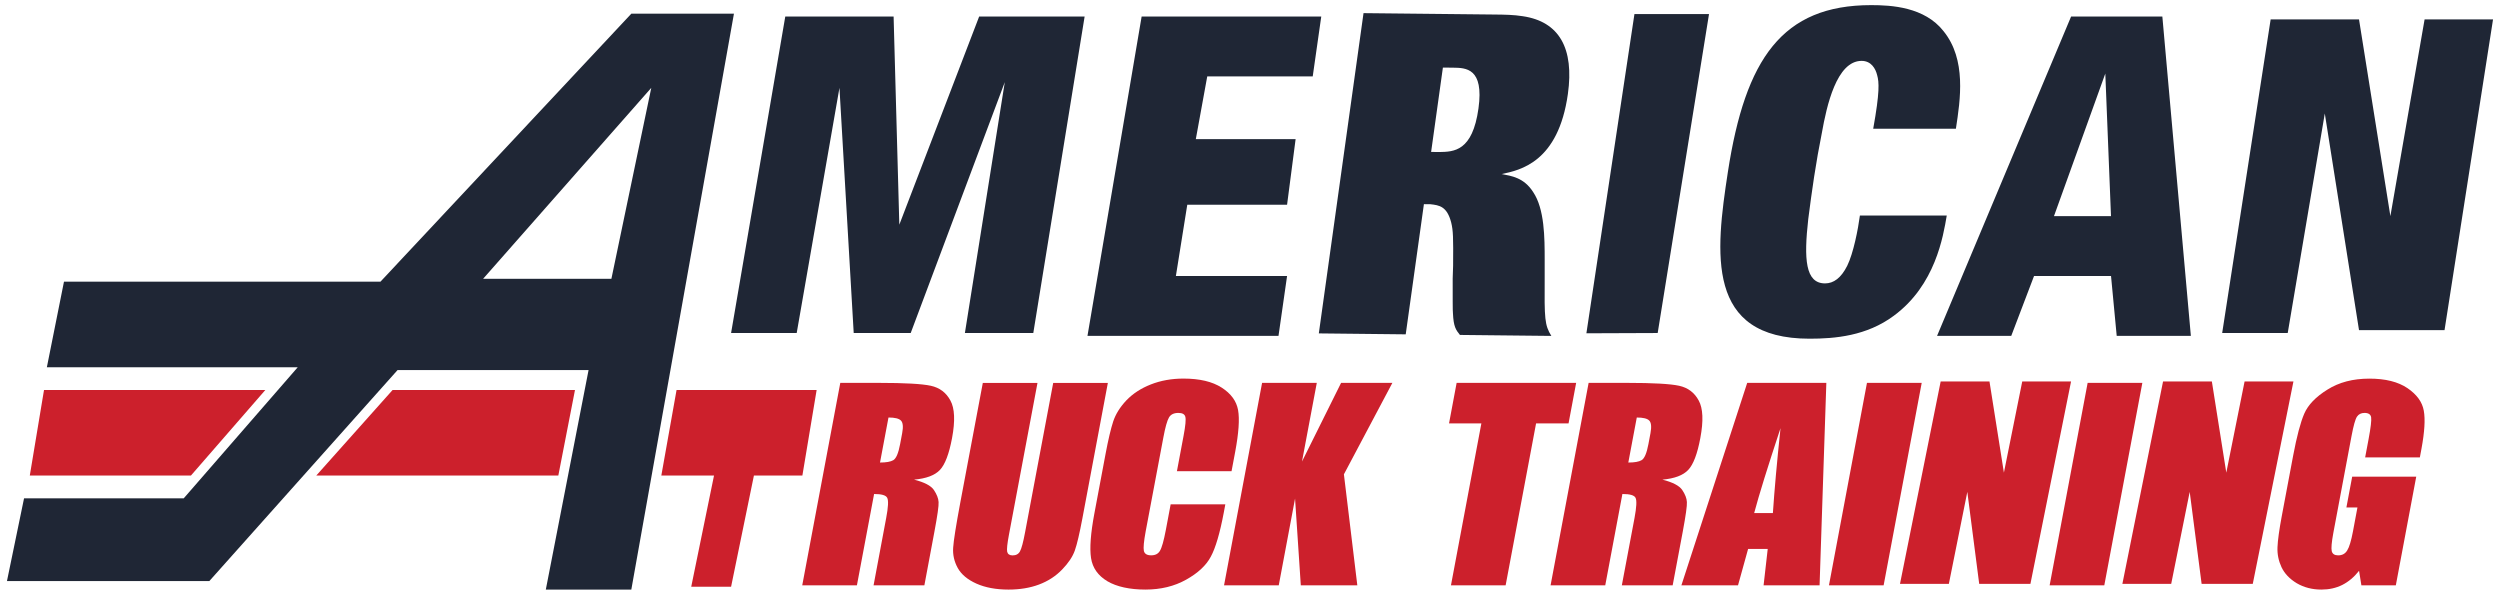
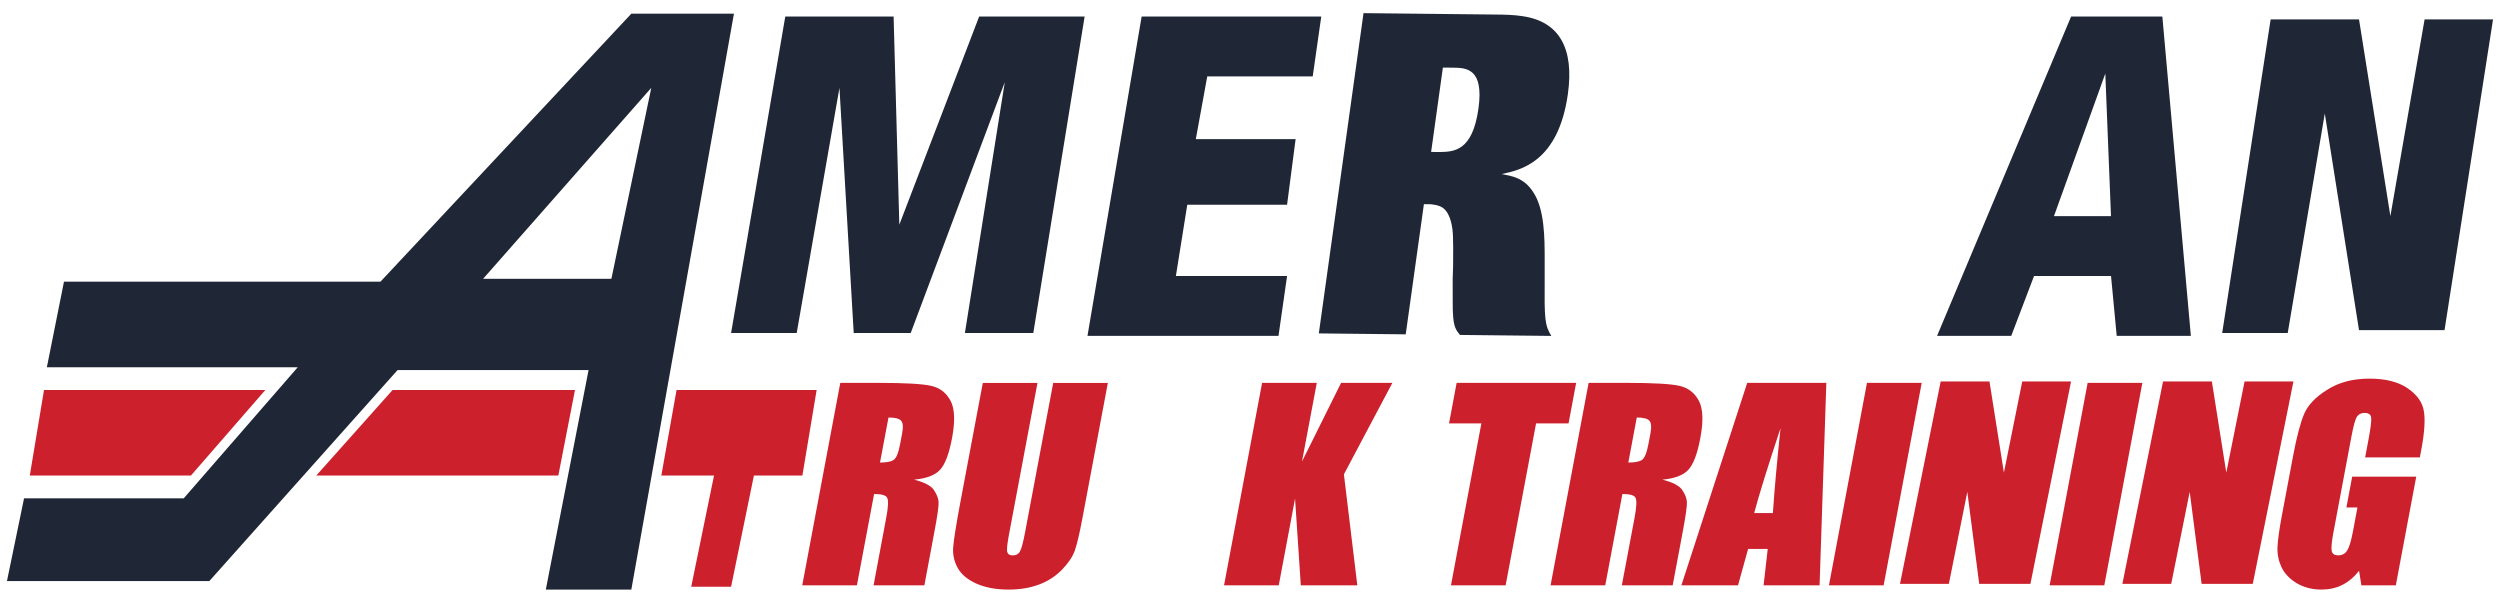
<svg xmlns="http://www.w3.org/2000/svg" id="Layer_1" data-name="Layer 1" viewBox="0 0 717.46 170.68">
  <path d="M6.9,143.02h45.82l32.73-37.63H13.45l4.91-24.55h90.82L181.18,3.93h29.45l-29.45,165.27h-24.54l12.27-62.99h-54.82l-54.01,60.54H2l4.9-23.73ZM186.91,25.21l-48.27,54.81h36.82l11.45-54.81Z" style="fill: #1f2635; fill-rule: evenodd;" />
-   <polygon points="490.46 4.03 469.06 4.03 455.27 95.65 475.73 95.57 490.46 4.03" style="fill: #1f2635; fill-rule: evenodd;" />
  <polygon points="209.81 95.57 225.36 4.75 256.45 4.75 258.09 64.48 281 4.75 311.27 4.75 296.54 95.57 276.91 95.57 288.36 23.57 261.36 95.57 245 95.57 240.91 25.21 228.64 95.57 209.81 95.57" style="fill: #1f2635; fill-rule: evenodd;" />
  <polygon points="346.46 21.93 376.73 21.93 379.18 4.75 327.63 4.75 312.09 96.38 366.91 96.38 369.37 79.21 337.46 79.21 340.73 58.75 369.37 58.75 371.82 39.93 343.18 39.93 346.46 21.93" style="fill: #1f2635; fill-rule: evenodd;" />
  <polygon points="656.54 95.57 637.73 95.57 651.64 5.57 677 5.57 686 62.02 695.82 5.57 715.46 5.57 701.54 94.75 677 94.75 667.18 32.57 656.54 95.57" style="fill: #1f2635; fill-rule: evenodd;" />
  <path d="M555.91,96.38l38.46-91.63h26.19l8.18,91.63h-21.28l-1.63-17.18h-22.09l-6.54,17.18h-21.28ZM589.46,62.02h16.36l-1.63-40.91-14.73,40.91Z" style="fill: #1f2635; fill-rule: evenodd;" />
  <path d="M414.09,19.39l2.86.03c3.75.04,8.96.1,7.35,11.69-1.72,12.36-7.07,12.44-11.22,12.52l-2.37-.03,3.38-24.21ZM443.3,74.59c0-6.39-.03-14.6-3.3-19.46-2.67-4.2-6.27-4.63-9.05-5.18,5.29-1.12,16.26-3.34,19.01-23,1.82-13.02-2.43-20.76-12.97-22.3-2.6-.42-5.17-.45-8.02-.48l-37.66-.4-12.83,91.91,24.94.27,5.22-37.36,1.87.02c2.53.29,4.76.57,5.97,5.28.56,2.35.61,4.18.54,12.39l-.12,3.65c.01,5.61-.02,9.39.08,10.04.17,3.78.83,4.7,2,6.15l26.23.28c-1.93-3.15-1.99-4.84-1.91-16.71v-5.08Z" style="fill: #1f2635; fill-rule: evenodd;" />
-   <path d="M533.76,61.86c-.51,3.87-1.86,10.84-3.65,14.44-1.76,3.49-3.89,5.03-6.35,5.03-5.67,0-6.11-6.97-4.82-18.45.52-4,1.06-8.13,1.68-12.13.65-4.26,1.4-8.52,2.23-12.64,1.38-7.74,4.22-20.64,11.4-20.64,2.74,0,4.01,2.2,4.47,4.13.55,1.94.77,4.77-1.14,15.35h23.73c1.29-8.38,3.05-19.87-3.54-28-5.45-6.97-15-7.48-20.77-7.48-25.51,0-36.11,15.35-41.12,47.86-3.59,23.35-6.43,47.87,23.44,47.87,7.28,0,16.38-.78,24.17-6.58,11.94-8.78,14.19-22.84,15.2-28.77h-24.95Z" style="fill: #1f2635; fill-rule: evenodd;" />
  <path d="M254.98,119.82l-2.43,12.92c1.77,0,3.04-.22,3.82-.68.81-.48,1.46-2,1.94-4.56l.6-3.19c.35-1.84.22-3.04-.36-3.62-.56-.58-1.75-.87-3.56-.87ZM241.15,109.88h11.11c7.4,0,12.36.28,14.87.83,2.53.55,4.4,1.96,5.62,4.23,1.24,2.25,1.4,5.85.47,10.8-.85,4.52-2.01,7.57-3.47,9.12-1.46,1.55-3.93,2.48-7.43,2.79,2.97.75,4.87,1.74,5.7,2.98.83,1.25,1.28,2.4,1.34,3.45.08,1.03-.33,3.89-1.21,8.57l-2.87,15.33h-14.58l3.62-19.32c.59-3.11.69-5.03.3-5.78-.36-.75-1.62-1.11-3.77-1.11l-4.93,26.21h-15.69l10.92-58.11Z" style="fill: #cc202c; fill-rule: evenodd;" />
  <path d="M317.94,109.88l-7.3,38.83c-.83,4.4-1.55,7.5-2.19,9.3-.63,1.77-1.85,3.6-3.68,5.48-1.81,1.87-4.02,3.3-6.61,4.27-2.57.96-5.48,1.44-8.73,1.44-3.61,0-6.68-.58-9.23-1.72-2.54-1.14-4.32-2.64-5.34-4.47-1.02-1.85-1.46-3.79-1.32-5.82.13-2.06.82-6.37,2.04-12.92l6.47-34.38h15.69l-8.19,43.57c-.48,2.54-.65,4.17-.51,4.88.17.69.68,1.05,1.56,1.05.99,0,1.7-.39,2.11-1.15.45-.79.94-2.63,1.48-5.53l8.06-42.81h15.69Z" style="fill: #cc202c; fill-rule: evenodd;" />
-   <path d="M353.45,135.22h-15.69l1.9-10.12c.56-2.95.72-4.77.51-5.49-.19-.74-.85-1.11-2-1.11-1.29,0-2.19.44-2.7,1.32-.52.89-1.06,2.8-1.61,5.75l-5.08,26.98c-.52,2.83-.69,4.67-.51,5.53.19.86.9,1.29,2.1,1.29s2.01-.44,2.51-1.29c.54-.87,1.11-2.89,1.71-6.06l1.37-7.29h15.69l-.42,2.26c-1.13,6-2.38,10.26-3.75,12.77-1.33,2.52-3.71,4.72-7.1,6.61-3.36,1.88-7.25,2.83-11.68,2.83s-8.24-.81-10.91-2.4c-2.68-1.61-4.24-3.81-4.68-6.64-.43-2.85-.11-7.12.96-12.81l3.19-16.98c.78-4.19,1.53-7.32,2.21-9.41.7-2.1,1.95-4.12,3.79-6.07,1.85-1.93,4.19-3.45,7.01-4.56,2.84-1.12,5.97-1.68,9.37-1.68,4.62,0,8.27.86,10.96,2.59,2.68,1.72,4.25,3.87,4.71,6.45.46,2.56.19,6.56-.83,11.99l-1.04,5.53Z" style="fill: #cc202c; fill-rule: evenodd;" />
  <polygon points="399.59 109.88 385.68 136.12 389.53 167.99 373.31 167.99 371.66 143.08 366.98 167.99 351.28 167.99 362.2 109.88 377.9 109.88 373.65 132.46 384.87 109.88 399.59 109.88" style="fill: #cc202c; fill-rule: evenodd;" />
  <polygon points="452.33 109.88 450.15 121.51 440.83 121.51 432.09 167.99 416.4 167.99 425.13 121.51 415.85 121.51 418.03 109.88 452.33 109.88" style="fill: #cc202c; fill-rule: evenodd;" />
  <path d="M469.73,119.82l-2.43,12.92c1.77,0,3.04-.22,3.82-.68.81-.48,1.46-2,1.94-4.56l.6-3.19c.34-1.84.22-3.04-.36-3.62-.56-.58-1.76-.87-3.57-.87ZM455.91,109.88h11.11c7.4,0,12.35.28,14.86.83,2.53.55,4.4,1.96,5.62,4.23,1.24,2.25,1.4,5.85.46,10.8-.84,4.52-2,7.57-3.47,9.12-1.46,1.55-3.92,2.48-7.41,2.79,2.96.75,4.87,1.74,5.7,2.98.84,1.25,1.28,2.4,1.33,3.45.08,1.03-.33,3.89-1.2,8.57l-2.88,15.33h-14.59l3.64-19.32c.58-3.11.68-5.03.3-5.78-.35-.75-1.61-1.11-3.78-1.11l-4.92,26.21h-15.69l10.92-58.11Z" style="fill: #cc202c; fill-rule: evenodd;" />
-   <path d="M508.79,147.24c.44-6.58,1.17-14.7,2.19-24.37-3.67,11.1-6.2,19.23-7.56,24.37h5.37ZM524.13,109.88l-1.94,58.11h-16.07l1.19-10.46h-5.63l-2.9,10.46h-16.25l18.89-58.11h22.71Z" style="fill: #cc202c; fill-rule: evenodd;" />
+   <path d="M508.79,147.24c.44-6.58,1.17-14.7,2.19-24.37-3.67,11.1-6.2,19.23-7.56,24.37h5.37ZM524.13,109.88l-1.94,58.11h-16.07l1.19-10.46h-5.63l-2.9,10.46h-16.25l18.89-58.11h22.71" style="fill: #cc202c; fill-rule: evenodd;" />
  <polygon points="551.5 109.88 540.57 167.99 524.88 167.99 535.79 109.88 551.5 109.88" style="fill: #cc202c; fill-rule: evenodd;" />
  <polygon points="614.82 109.88 603.9 167.99 588.21 167.99 599.12 109.88 614.82 109.88" style="fill: #cc202c; fill-rule: evenodd;" />
  <path d="M694.46,131.27h-15.7l.99-5.27c.62-3.32.86-5.41.73-6.25-.14-.83-.77-1.25-1.89-1.25-.97,0-1.69.36-2.17,1.07-.49.73-1,2.56-1.56,5.53l-5.24,27.89c-.48,2.61-.63,4.33-.45,5.17.2.81.82,1.22,1.86,1.22,1.15,0,2-.47,2.57-1.4.6-.93,1.15-2.76,1.66-5.46l1.29-6.89h-3.17l1.66-8.83h18.38l-5.86,31.19h-9.88l-.67-4.18c-1.4,1.79-3.02,3.15-4.82,4.06-1.78.89-3.79,1.33-5.99,1.33-2.63,0-5-.61-7.08-1.83-2.05-1.24-3.5-2.78-4.36-4.59-.85-1.82-1.24-3.72-1.16-5.7.08-2.01.49-5.02,1.24-9.01l3.25-17.27c1.04-5.54,2.11-9.58,3.2-12.1,1.09-2.51,3.3-4.81,6.63-6.88,3.35-2.12,7.37-3.16,12.03-3.16s8.24.91,10.94,2.72c2.68,1.82,4.26,3.98,4.7,6.49.45,2.49.22,6.11-.66,10.88l-.47,2.51Z" style="fill: #cc202c; fill-rule: evenodd;" />
  <polygon points="594.36 109.48 582.7 167.56 568 167.56 564.59 141.16 559.29 167.56 545.27 167.56 556.94 109.48 570.95 109.48 575.09 135.64 580.35 109.48 594.36 109.48" style="fill: #cc202c; fill-rule: evenodd;" />
  <polygon points="658.18 109.48 646.51 167.56 631.83 167.56 628.41 141.16 623.1 167.56 609.09 167.56 620.76 109.48 634.77 109.48 638.91 135.64 644.16 109.48 658.18 109.48" style="fill: #cc202c; fill-rule: evenodd;" />
  <g>
    <polygon points="112.66 111.93 90.76 136.48 160.23 136.48 165.01 111.93 112.66 111.93" style="fill: #cc202c; fill-rule: evenodd;" />
    <polygon points="194.16 111.93 189.79 136.48 204.91 136.48 198.37 168.39 209.81 168.39 216.36 136.48 230.27 136.48 234.36 111.93 194.16 111.93" style="fill: #cc202c; fill-rule: evenodd;" />
    <polygon points="76.14 111.93 12.63 111.93 8.55 136.48 54.79 136.48 76.14 111.93" style="fill: #cc202c; fill-rule: evenodd;" />
  </g>
</svg>